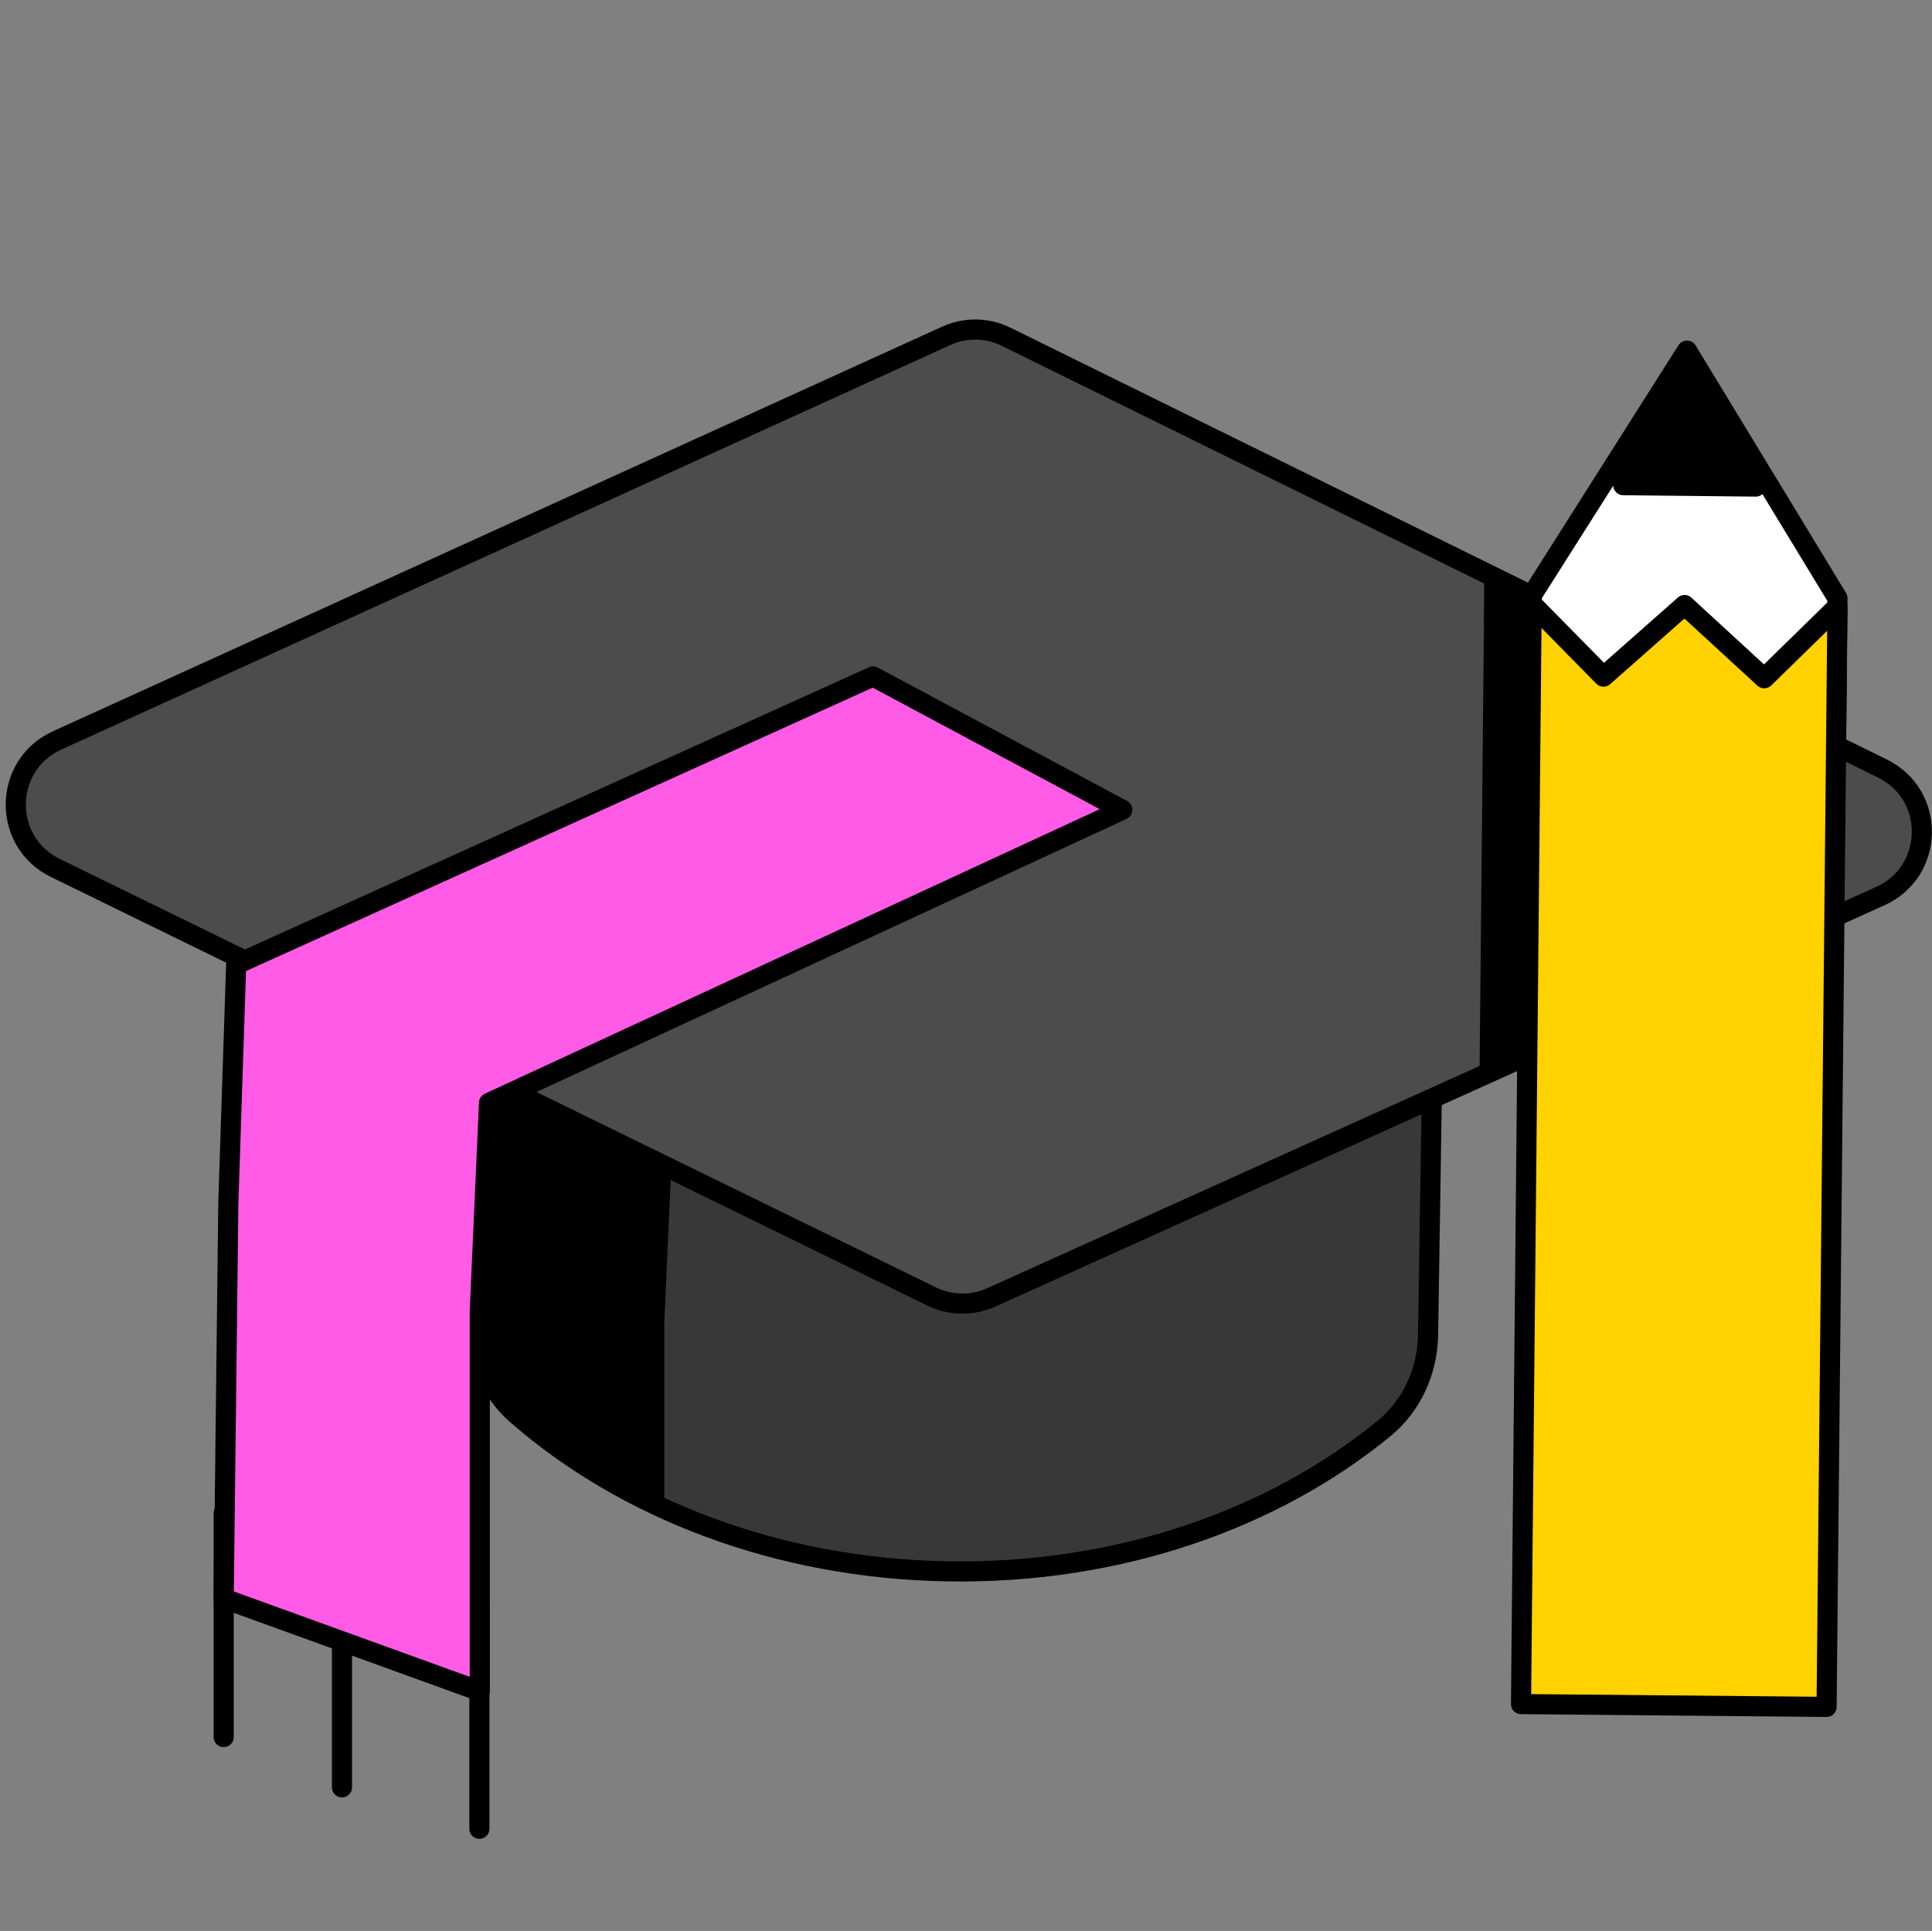
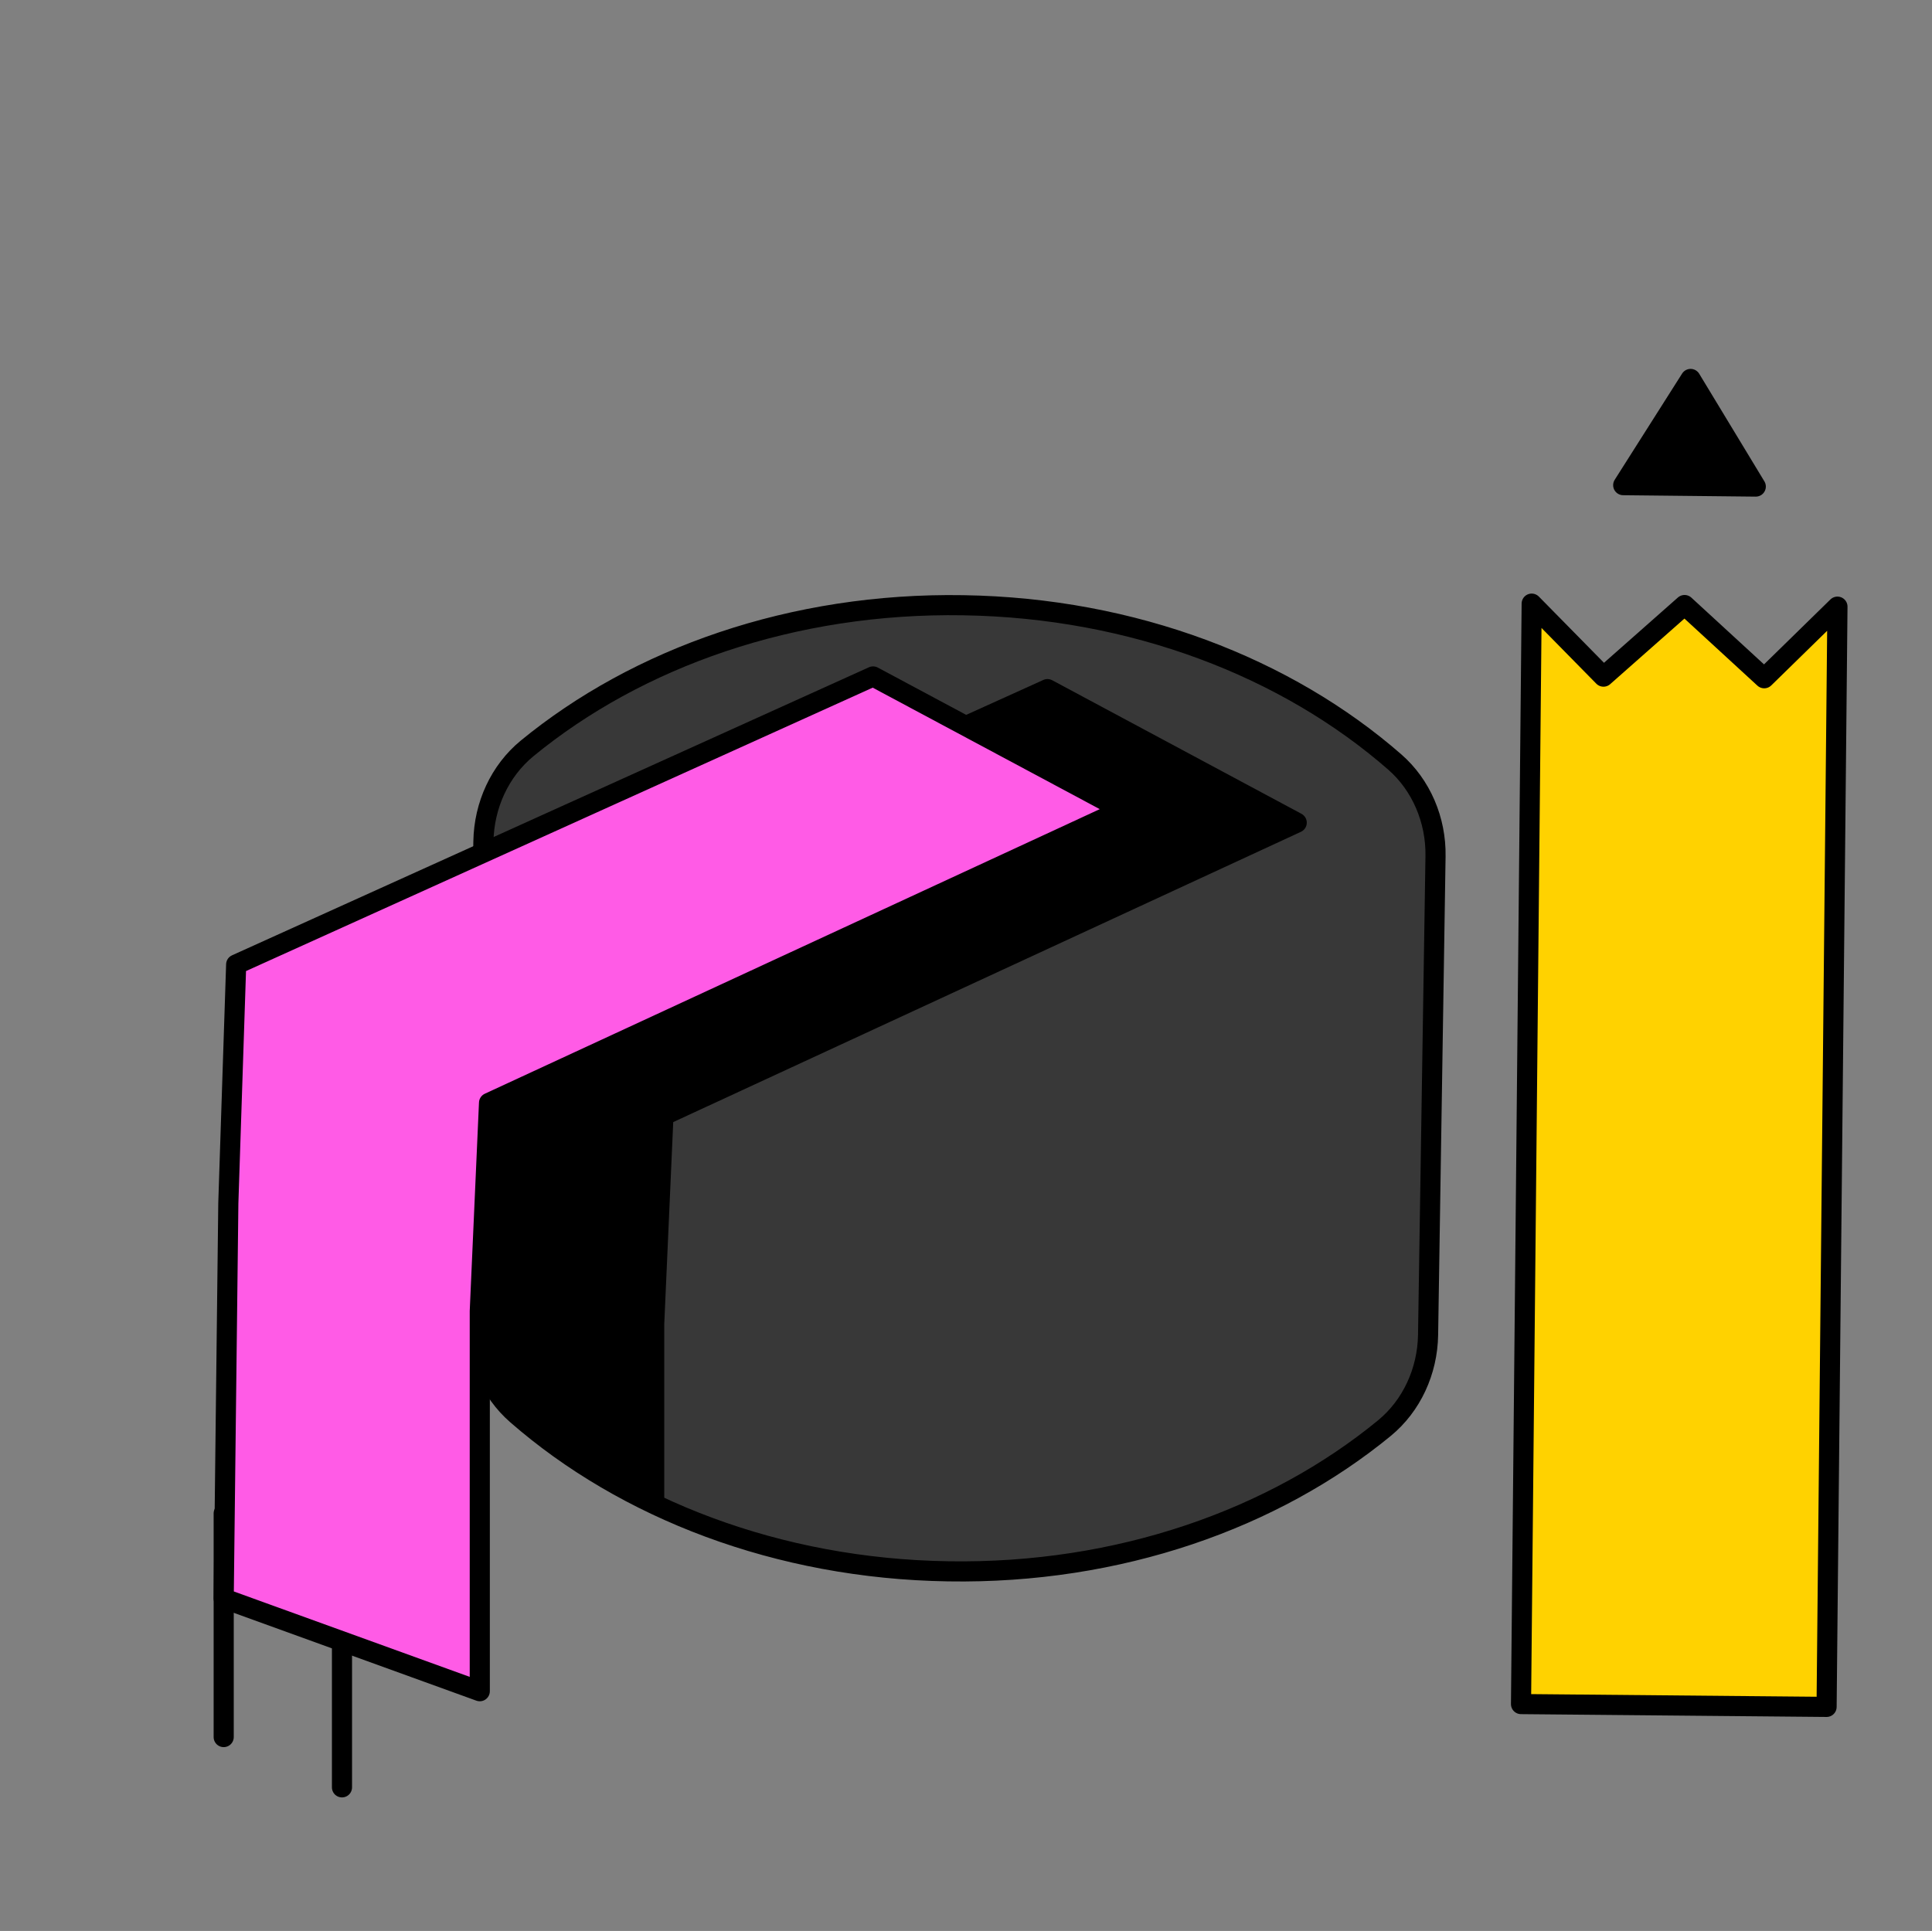
<svg xmlns="http://www.w3.org/2000/svg" id="Layer_2" data-name="Layer 2" viewBox="0 0 96.04 96">
  <rect x="0" y="0" width="96.04" height="96" fill="#808080" stroke="none" />
  <defs>
    <style>
      .cls-1 {
        fill: none;
      }

      .cls-2 {
        fill: #ff5be6;
      }

      .cls-2, .cls-3, .cls-4, .cls-5, .cls-6, .cls-7, .cls-8 {
        stroke: #000;
      }

      .cls-2, .cls-3, .cls-4, .cls-7, .cls-8 {
        stroke-linejoin: round;
      }

      .cls-2, .cls-3, .cls-4, .cls-8 {
        stroke-linecap: round;
      }

      .cls-3 {
        fill: #ffd200;
      }

      .cls-4 {
        fill: #fff;
      }

      .cls-9 {
        clip-path: url(#clippath);
      }

      .cls-10 {
        clip-path: url(#clippath-1);
      }

      .cls-5 {
        fill: #383838;
      }

      .cls-5, .cls-6 {
        stroke-miterlimit: 10;
      }

      .cls-6 {
        fill: #4c4c4c;
      }
    </style>
    <clipPath id="clippath">
      <path class="cls-1" d="m24.03,41.84c.03-1.81.82-3.52,2.17-4.63,5.49-4.51,13.19-7.26,21.68-7.12,8.48.13,16.09,3.11,21.45,7.79,1.32,1.15,2.06,2.89,2.03,4.69l-.37,23.8c-.03,1.81-.82,3.52-2.17,4.63-5.49,4.51-13.19,7.26-21.68,7.12-8.48-.13-16.09-3.11-21.45-7.79-1.32-1.15-2.06-2.89-2.03-4.69l.37-23.8Z" />
    </clipPath>
    <clipPath id="clippath-1">
-       <path class="cls-1" d="m50.03,16.75l43.55,21.46c2.66,1.31,2.59,5.12-.11,6.34l-44.19,19.95c-.95.43-2.05.41-2.98-.05L2.75,43.15c-2.66-1.3-2.61-5.11.09-6.34l44.19-20.11c.96-.44,2.06-.42,3,.05Z" />
-     </clipPath>
+       </clipPath>
  </defs>
  <g id="Layer_2-2" data-name="Layer 2">
    <g>
      <rect class="cls-1" width="96" height="96" />
      <g>
        <g>
          <g>
            <line class="cls-2" x1="11.12" y1="75.24" x2="11.12" y2="86.36" />
            <line class="cls-2" x1="17" y1="77.74" x2="17" y2="88.86" />
-             <line class="cls-2" x1="23.83" y1="79.8" x2="23.83" y2="90.92" />
          </g>
          <path class="cls-5" d="m24.03,41.84c.03-1.81.82-3.52,2.17-4.63,5.49-4.51,13.19-7.26,21.68-7.12,8.48.13,16.09,3.11,21.45,7.79,1.32,1.15,2.06,2.89,2.03,4.69l-.37,23.8c-.03,1.81-.82,3.52-2.17,4.63-5.49,4.51-13.19,7.26-21.68,7.12-8.48-.13-16.09-3.11-21.45-7.79-1.32-1.15-2.06-2.89-2.03-4.69l.37-23.8Z" />
          <g class="cls-9">
            <polygon class="cls-8" points="20.01 60.46 20.41 48.59 52.07 34.26 64.46 40.9 32.98 55.46 32.52 65.82 32.52 84.72 19.79 80.11 20.01 60.46" />
          </g>
-           <path class="cls-6" d="m50.03,16.75l43.55,21.46c2.66,1.31,2.59,5.12-.11,6.34l-44.19,19.95c-.95.43-2.05.41-2.98-.05L2.75,43.15c-2.66-1.3-2.61-5.11.09-6.34l44.19-20.11c.96-.44,2.06-.42,3,.05Z" />
          <polygon class="cls-2" points="11.35 59.82 11.74 47.95 43.4 33.63 55.79 40.26 24.31 54.83 23.85 65.19 23.85 84.08 11.12 79.47 11.35 59.82" />
        </g>
        <g class="cls-10">
          <g>
            <g>
-               <polygon class="cls-8" points="81.55 12.81 74.34 24.19 74.27 30.9 88.48 31.04 88.55 24.33 81.55 12.81" />
              <polygon class="cls-8" points="88.05 75.9 88.55 24.72 85.14 28.05 81.44 24.65 77.67 27.98 74.33 24.58 73.83 75.76 88.05 75.9" />
            </g>
            <polygon class="cls-8" points="78.58 19.07 84.75 19.13 81.72 14.13 78.58 19.07" />
          </g>
        </g>
        <g>
          <g>
-             <polygon class="cls-4" points="83.86 17.43 76.15 29.59 76.08 36.77 91.27 36.92 91.34 29.74 83.86 17.43" />
            <polygon class="cls-3" points="90.8 84.86 91.34 30.16 87.7 33.72 83.74 30.08 79.71 33.64 76.14 30.01 75.61 84.72 90.8 84.86" />
          </g>
          <polygon class="cls-7" points="80.69 24.12 87.28 24.19 84.04 18.84 80.69 24.12" />
        </g>
      </g>
    </g>
  </g>
</svg>